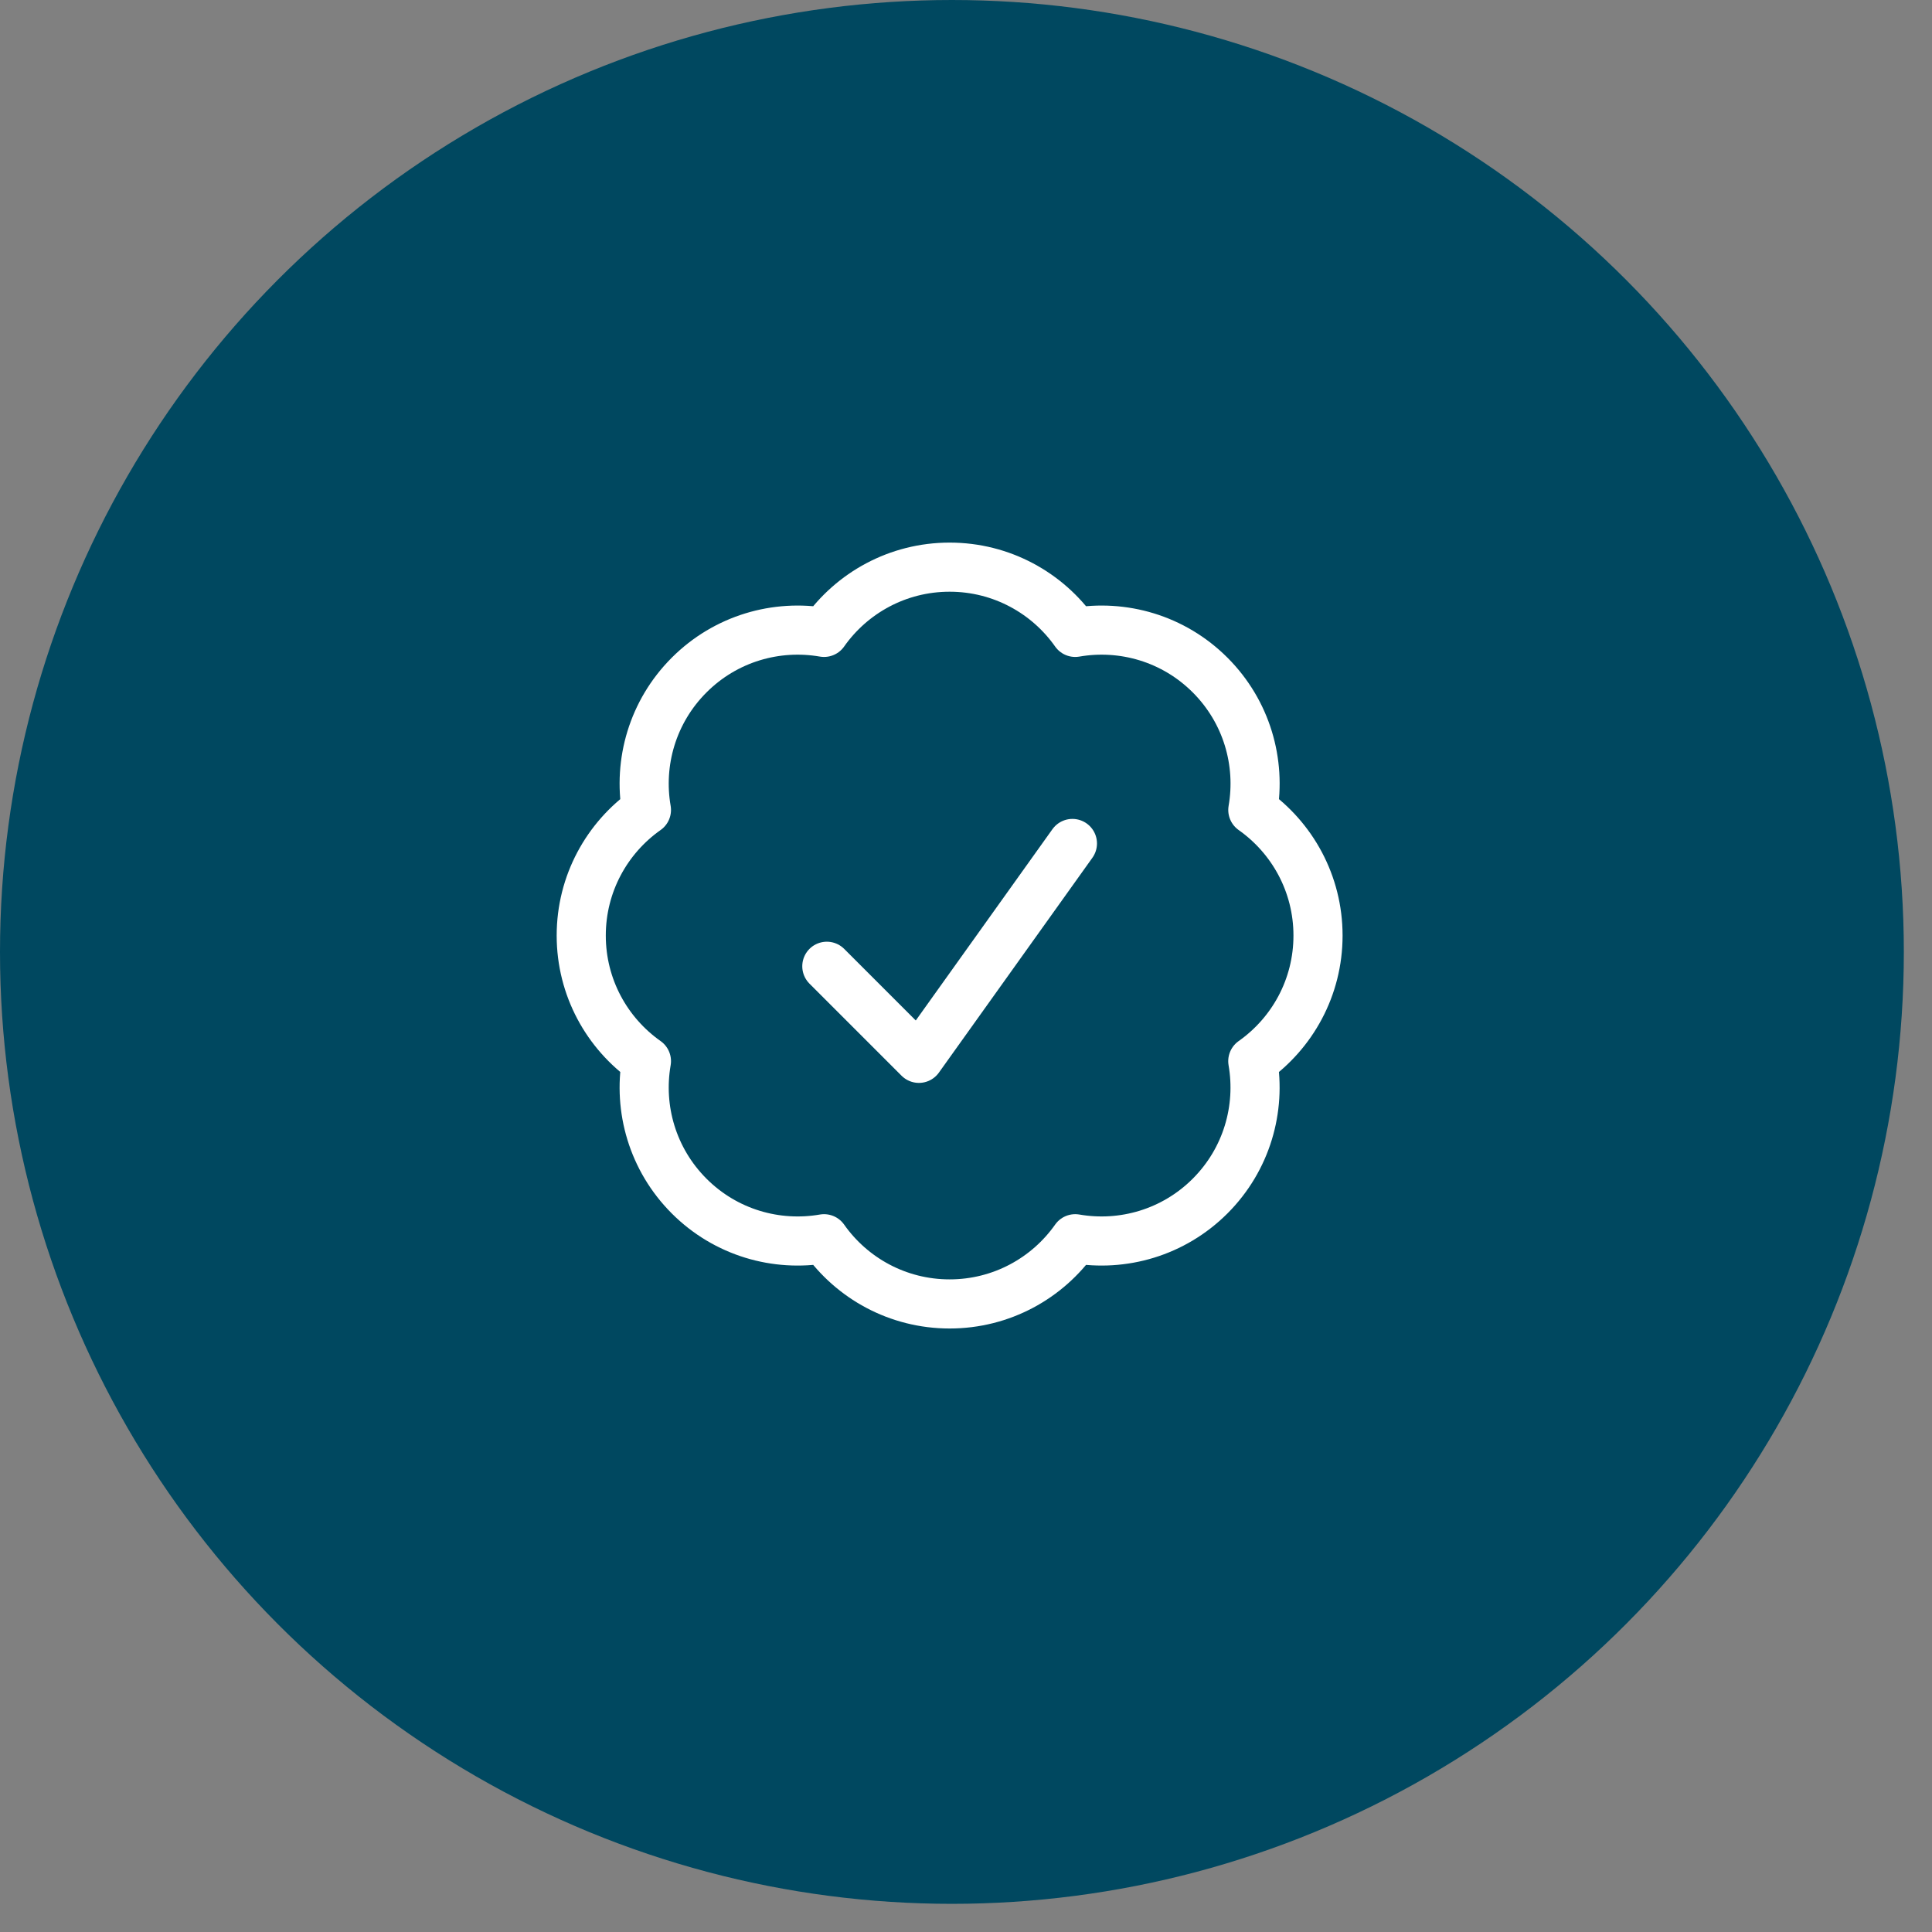
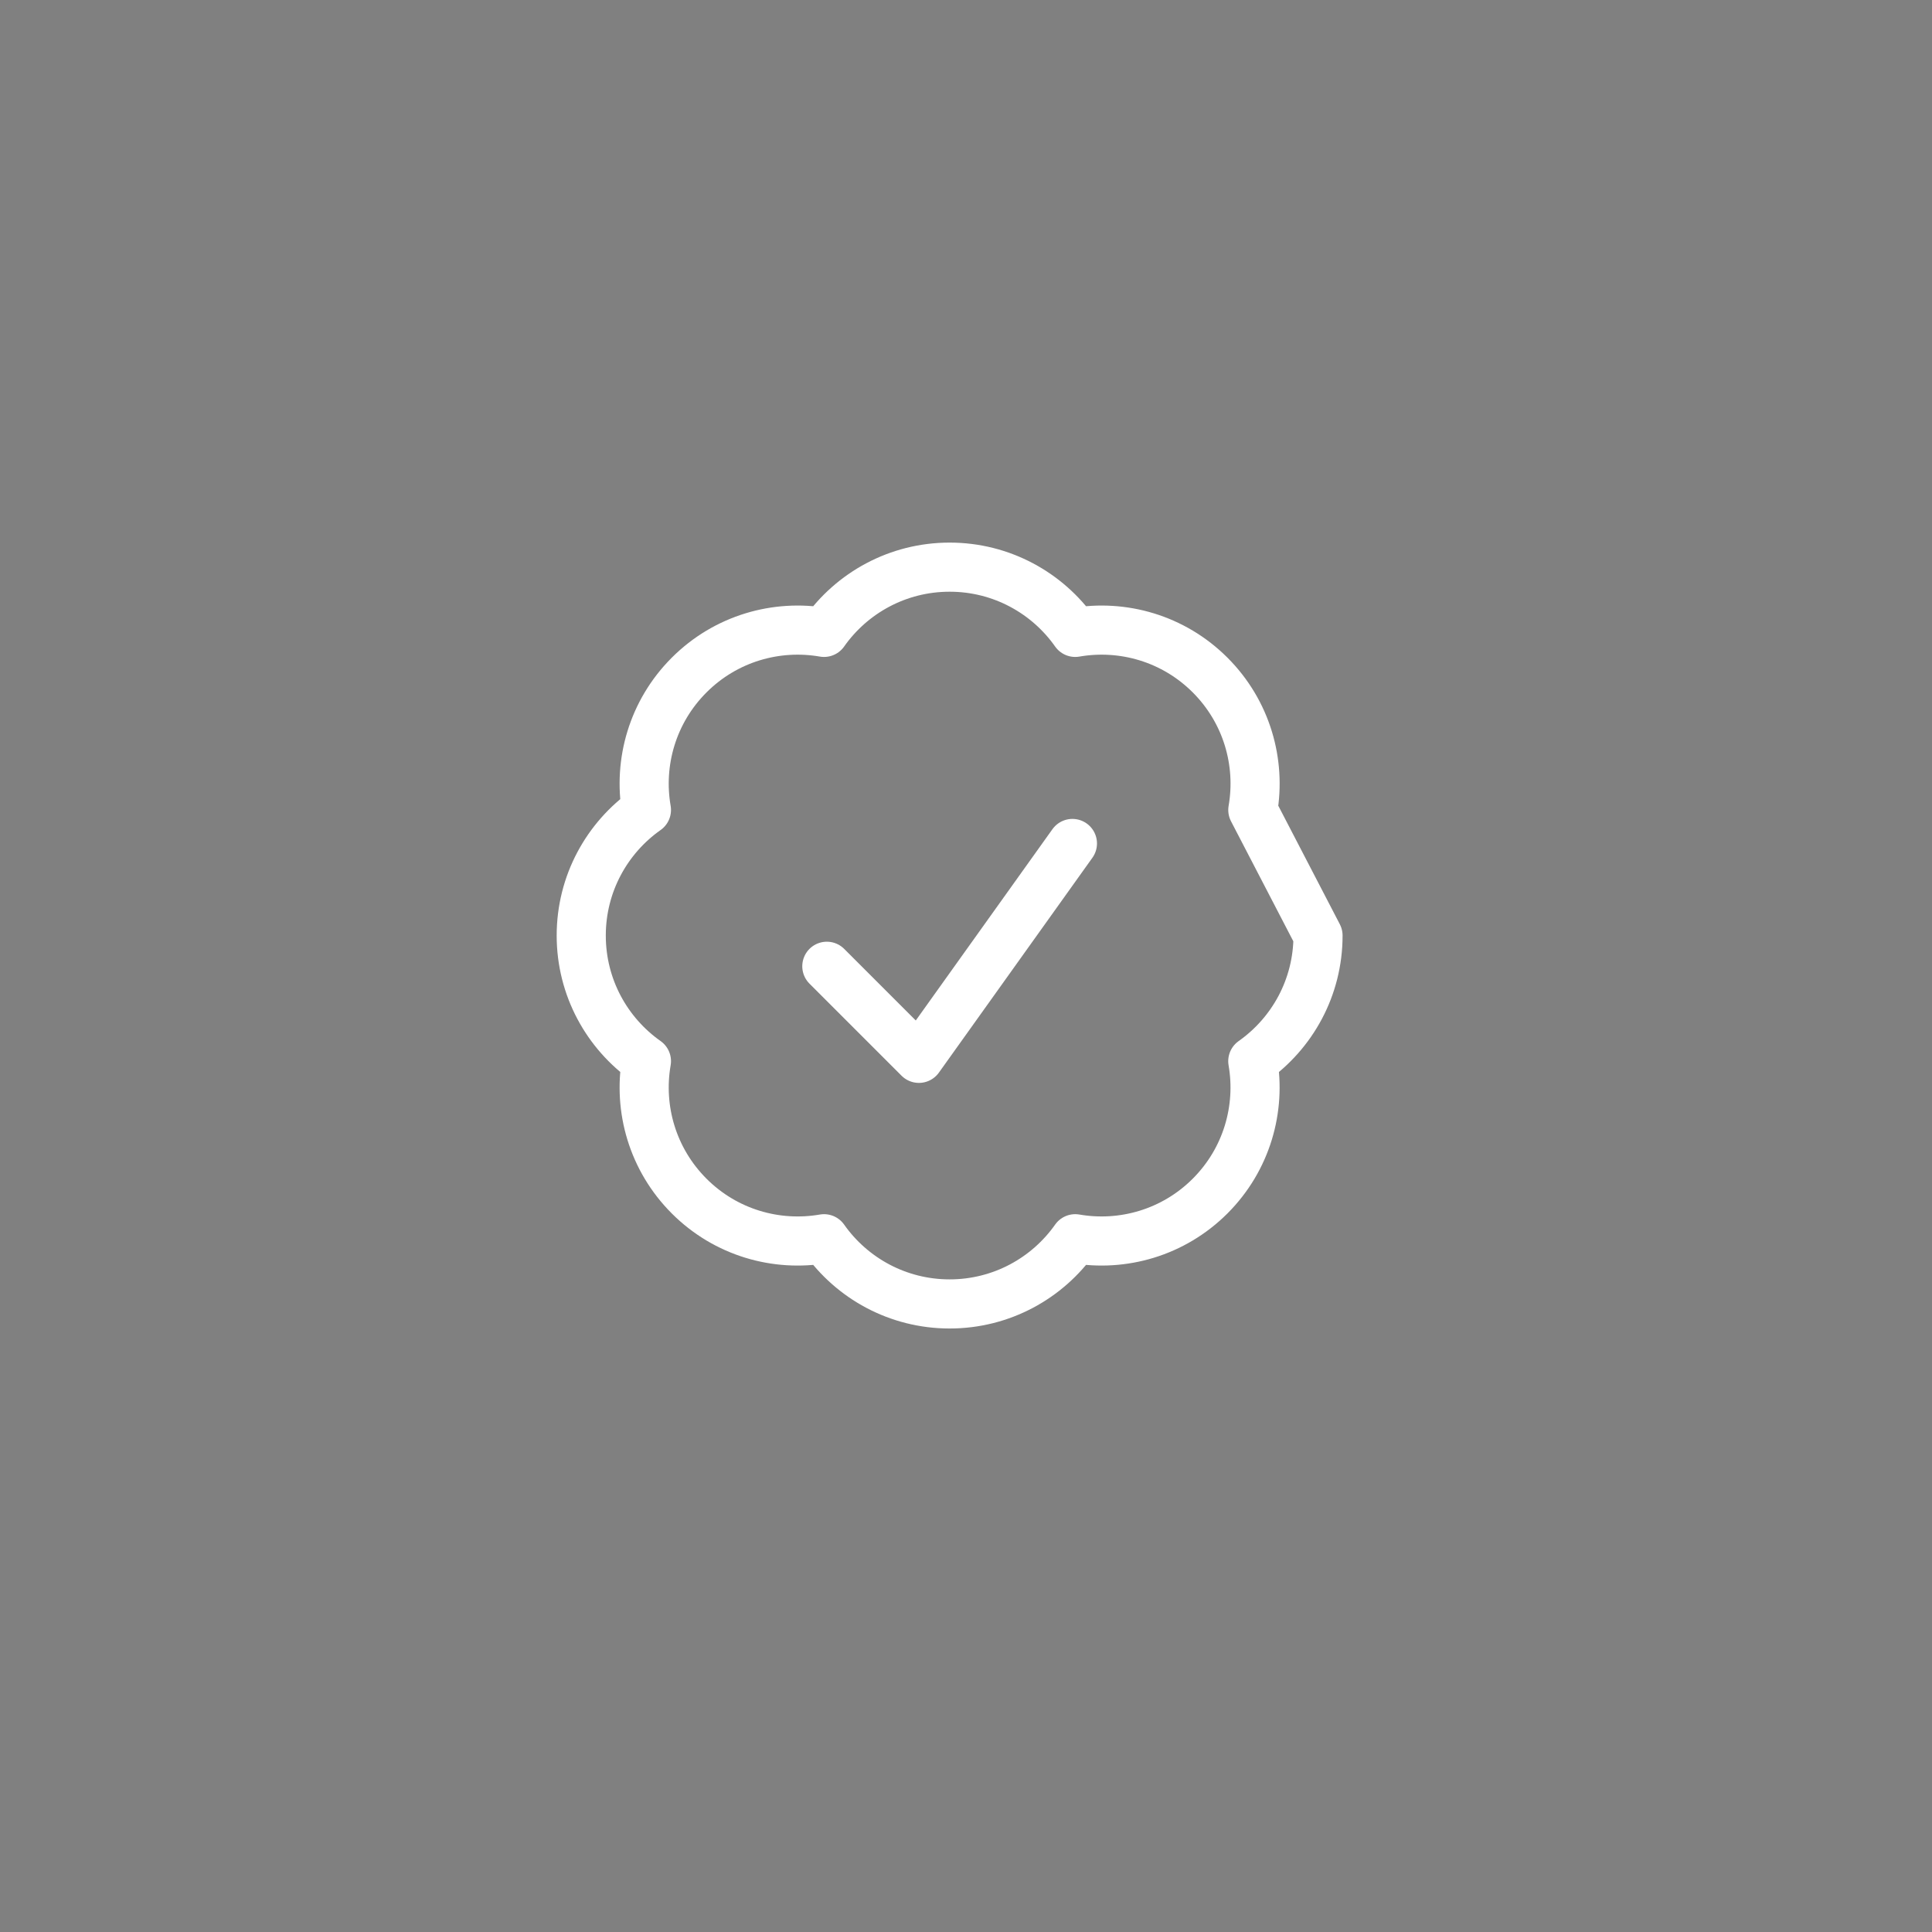
<svg xmlns="http://www.w3.org/2000/svg" width="59" height="59" viewBox="0 0 59 59" fill="none">
  <rect x="0" y="0" width="59" height="59" fill="#808080" stroke="none" />
  <g clip-path="url(#clip0_1656_23550)">
-     <circle cx="29.07" cy="29.07" r="29.07" fill="#004860" />
-     <path d="M25.25 29.508L28.062 32.32L32.75 25.758M40.25 28.57C40.25 30.156 39.463 31.557 38.258 32.406C38.51 33.857 38.075 35.404 36.955 36.525C35.834 37.646 34.286 38.081 32.835 37.829C31.987 39.033 30.585 39.82 29 39.82C27.415 39.82 26.013 39.033 25.165 37.829C23.713 38.081 22.166 37.647 21.045 36.526C19.924 35.404 19.489 33.857 19.741 32.405C18.537 31.557 17.75 30.155 17.75 28.57C17.75 26.985 18.537 25.584 19.741 24.735C19.489 23.284 19.924 21.736 21.045 20.615C22.166 19.494 23.713 19.06 25.165 19.312C26.013 18.107 27.415 17.32 29 17.32C30.585 17.32 31.987 18.107 32.835 19.312C34.287 19.06 35.834 19.494 36.955 20.615C38.076 21.736 38.511 23.284 38.259 24.735C39.463 25.584 40.25 26.985 40.25 28.57Z" stroke="white" stroke-width="1.5" stroke-linecap="round" stroke-linejoin="round" />
+     <path d="M25.25 29.508L28.062 32.32L32.75 25.758M40.25 28.57C40.25 30.156 39.463 31.557 38.258 32.406C38.51 33.857 38.075 35.404 36.955 36.525C35.834 37.646 34.286 38.081 32.835 37.829C31.987 39.033 30.585 39.82 29 39.82C27.415 39.82 26.013 39.033 25.165 37.829C23.713 38.081 22.166 37.647 21.045 36.526C19.924 35.404 19.489 33.857 19.741 32.405C18.537 31.557 17.75 30.155 17.75 28.57C17.75 26.985 18.537 25.584 19.741 24.735C19.489 23.284 19.924 21.736 21.045 20.615C22.166 19.494 23.713 19.06 25.165 19.312C26.013 18.107 27.415 17.32 29 17.32C30.585 17.32 31.987 18.107 32.835 19.312C34.287 19.06 35.834 19.494 36.955 20.615C38.076 21.736 38.511 23.284 38.259 24.735Z" stroke="white" stroke-width="1.5" stroke-linecap="round" stroke-linejoin="round" />
  </g>
  <defs>
    <clipPath id="clip0_1656_23550">
      <rect width="58.139" height="58.139" fill="white" />
    </clipPath>
  </defs>
</svg>